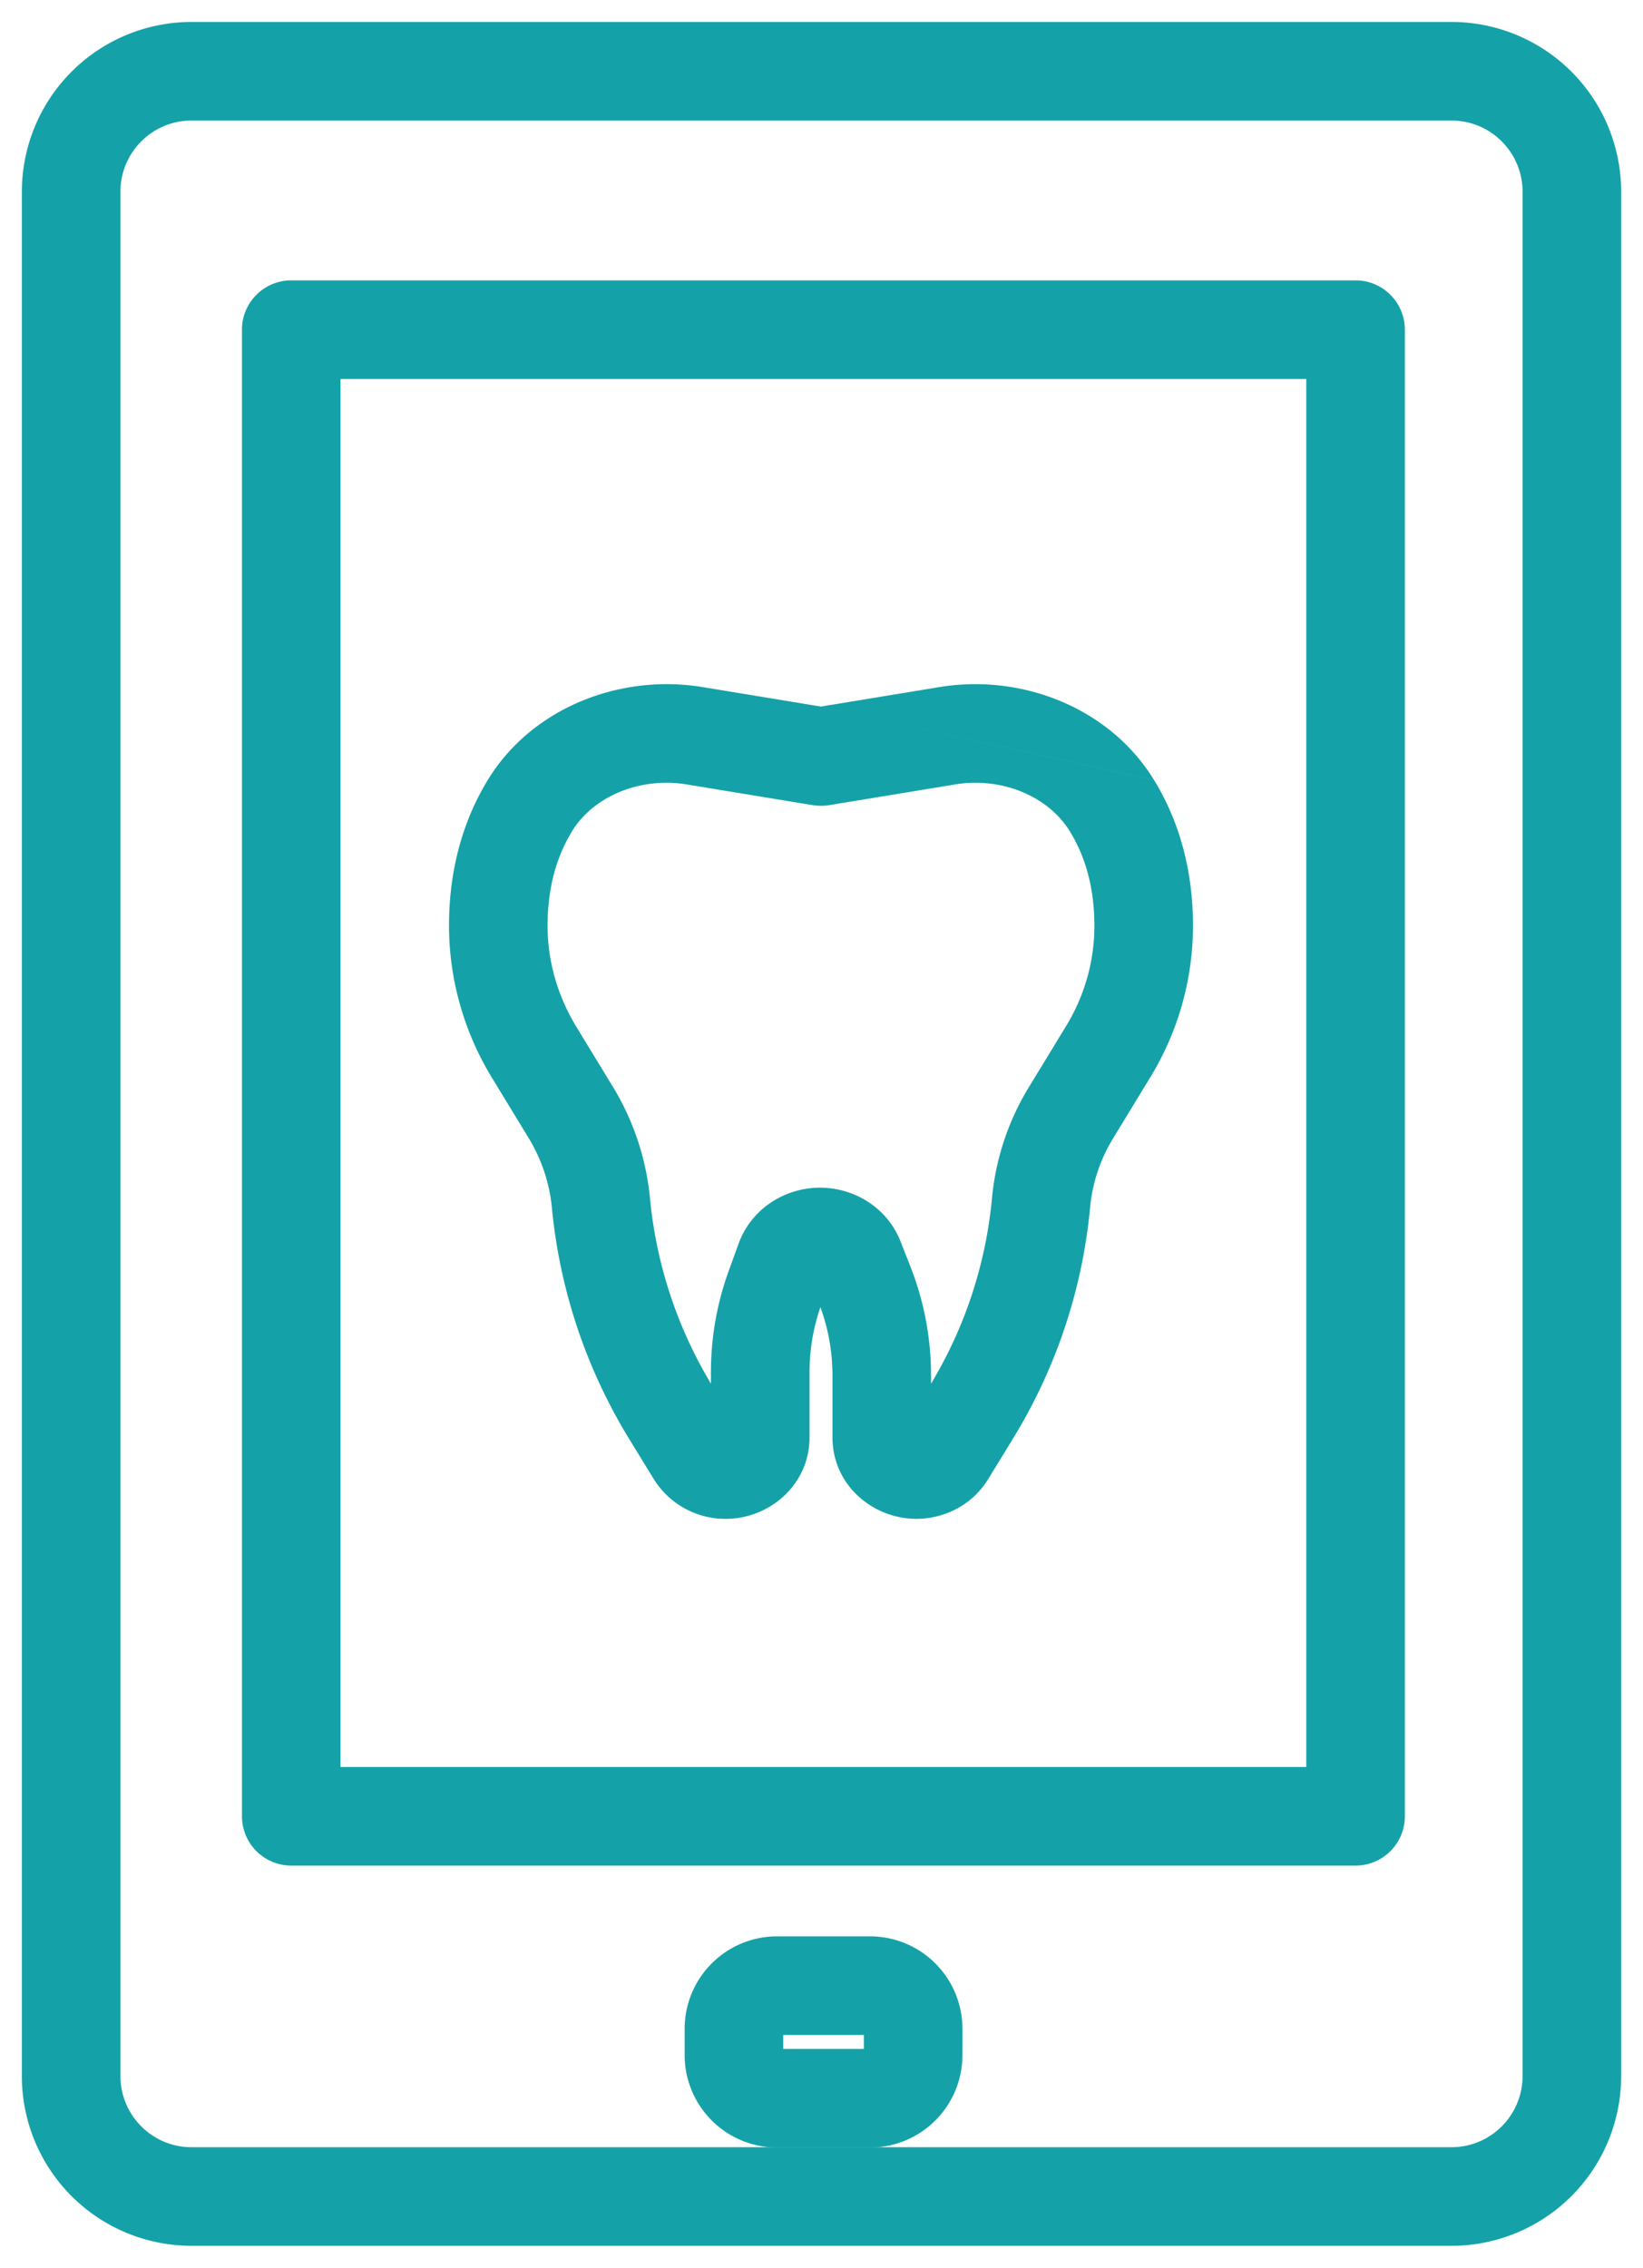
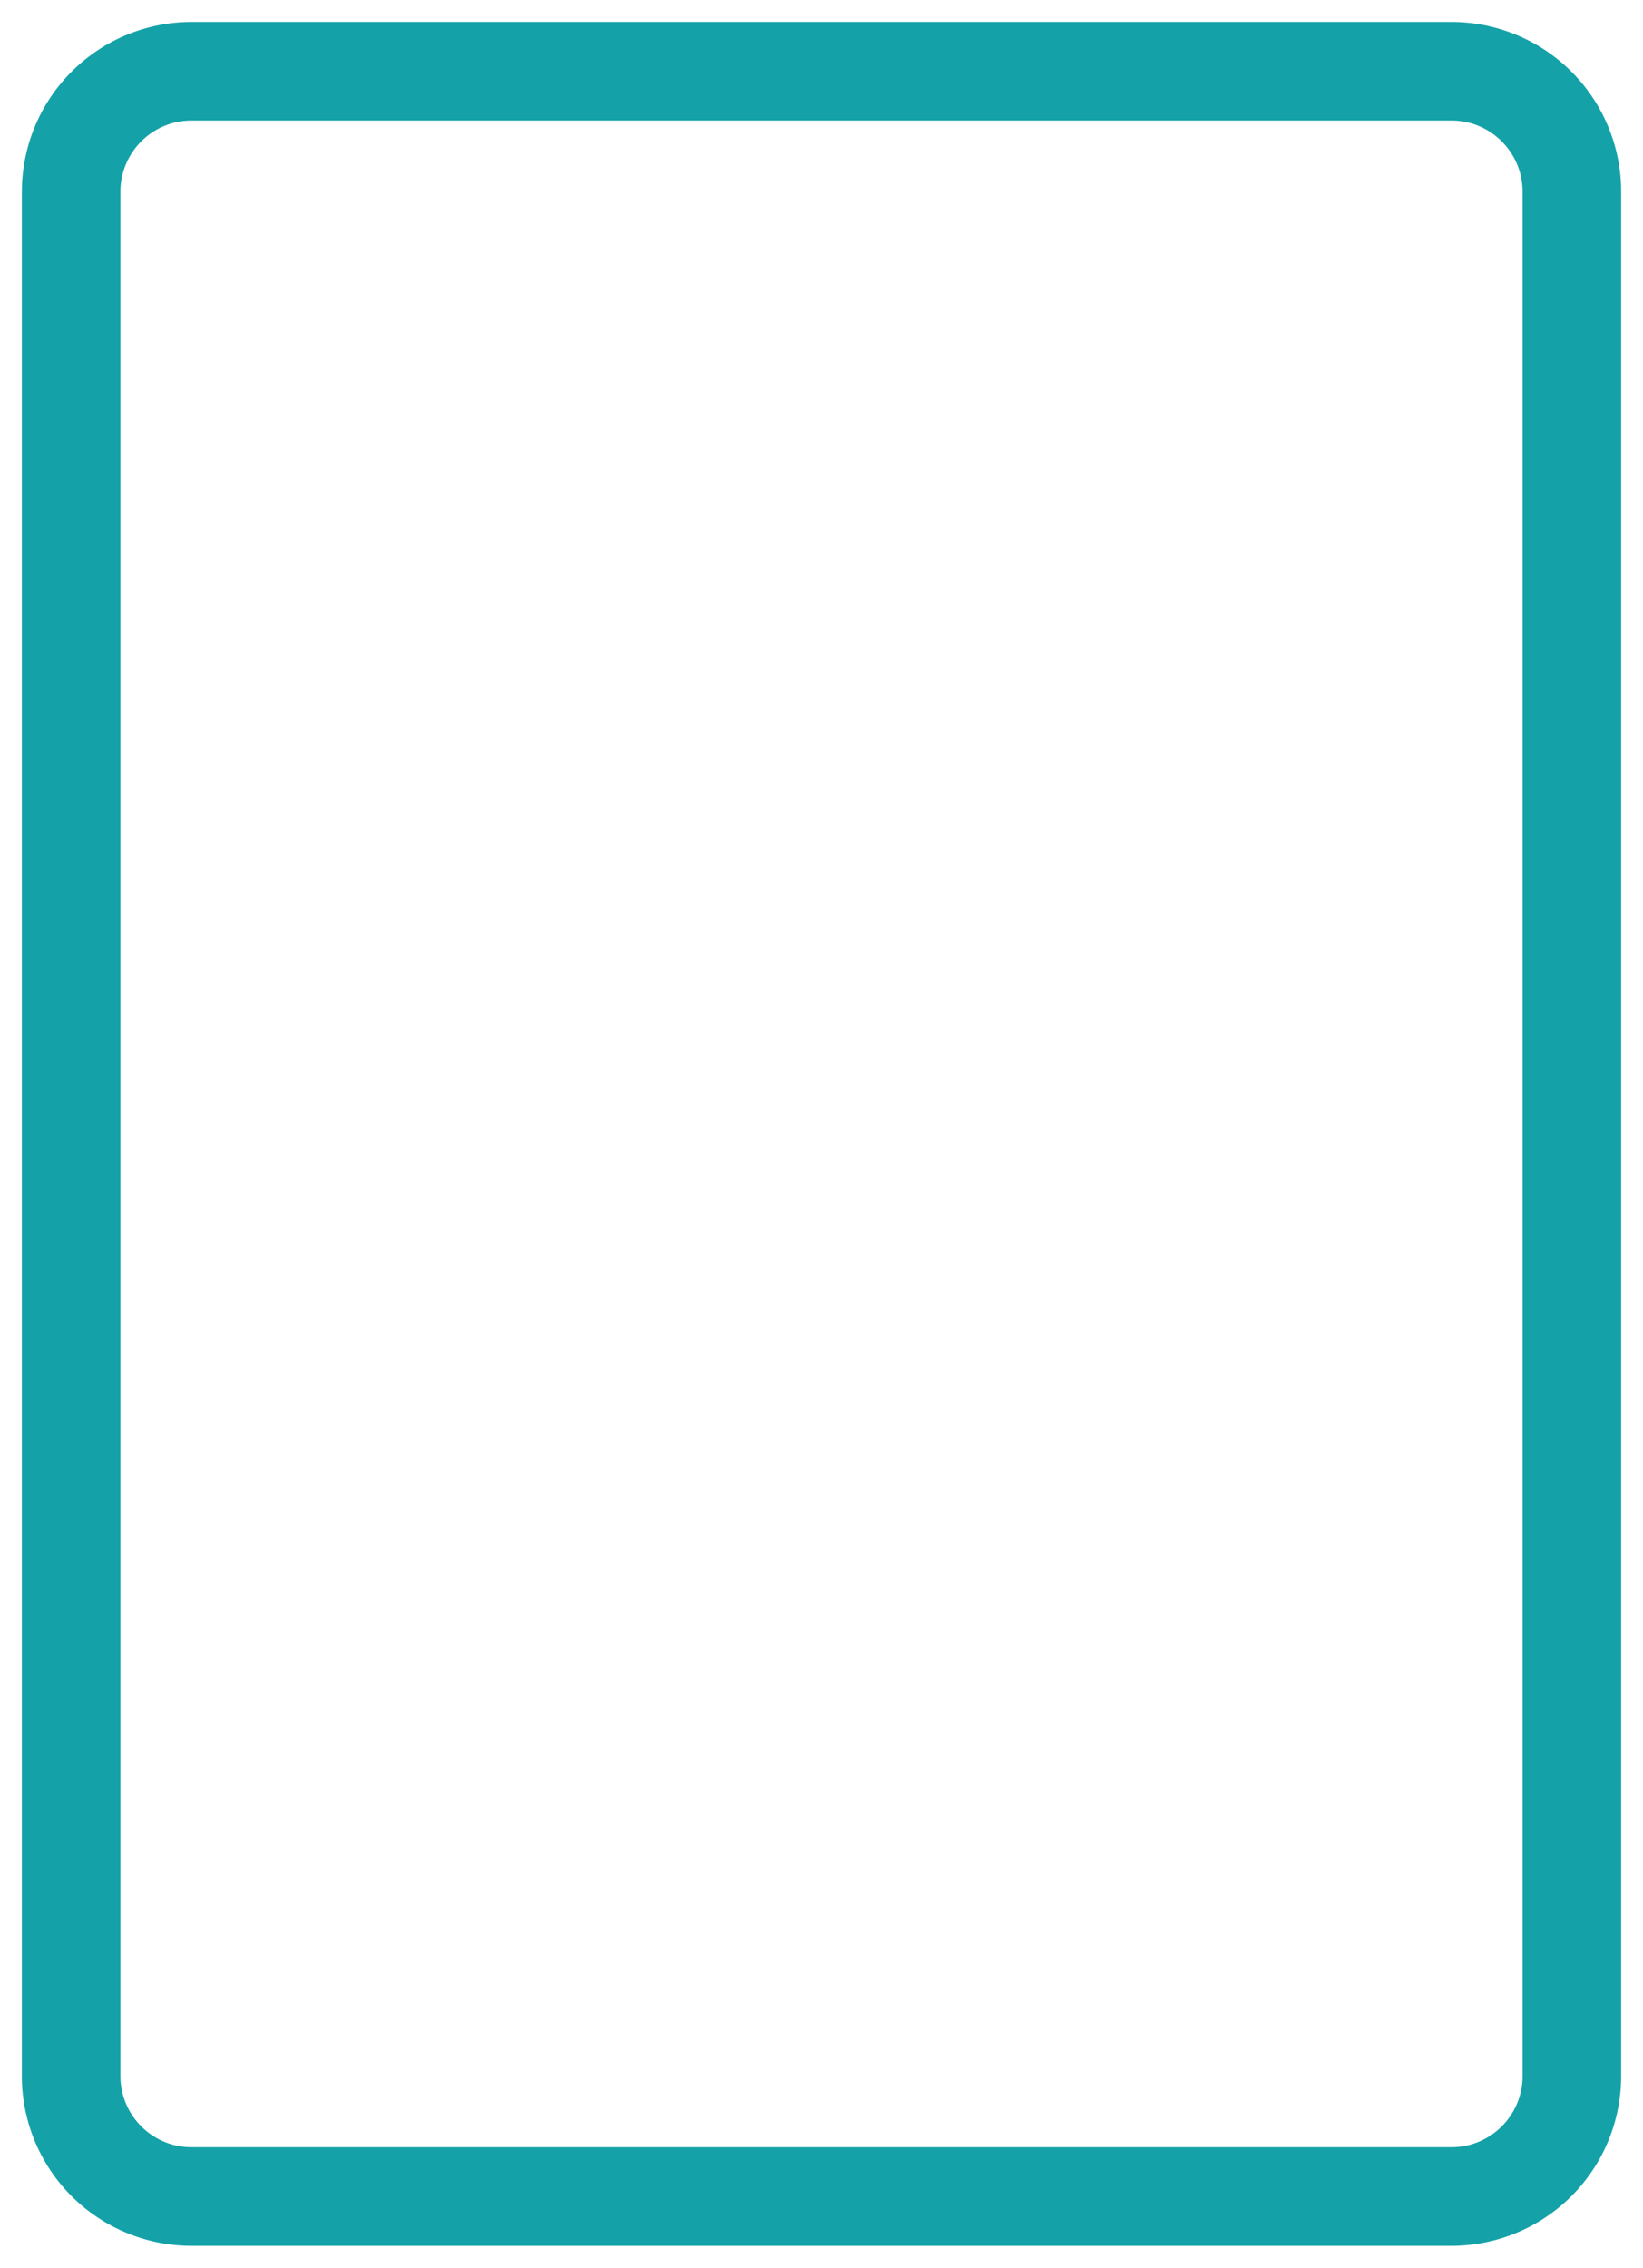
<svg xmlns="http://www.w3.org/2000/svg" fill="none" viewBox="0 0 50 69">
-   <path fill="#14A2A8" fill-rule="evenodd" d="M20.292 23.814c-1.254 0-2.347.597-2.885 1.477v.002c-.403.655-.743 1.584-.743 2.874 0 1.07.3 2.125.877 3.074l1.092 1.793.002.002a7.99 7.99 0 0 1 1.145 3.41v.006a13.432 13.432 0 0 0 1.855 5.642v-.343c0-1.069.186-2.123.558-3.13l.289-.8c.39-1.053 1.41-1.688 2.471-1.688 1.037 0 2.043.6 2.452 1.633l.001.004.285.724.001.004a9.05 9.05 0 0 1 .642 3.354v.243a13.338 13.338 0 0 0 1.854-5.64 7.887 7.887 0 0 1 1.146-3.418l.002-.003 1.093-1.794.003-.005c.578-.94.873-2 .873-3.068 0-1.289-.34-2.21-.742-2.867l-.001-.001c-.54-.885-1.63-1.485-2.885-1.485-.204 0-.401.016-.6.05h-.003l-3.83.63c-.087.015-.174.021-.26.02-.085.001-.172-.005-.259-.02l-3.834-.63a3.678 3.678 0 0 0-.6-.05Zm4.692-2.318 3.6-.592h.001c.36-.06.723-.09 1.092-.09 2.163 0 4.29 1.033 5.444 2.919m-10.137-2.237-3.598-.592h-.002a6.683 6.683 0 0 0-1.092-.09c-2.149 0-4.287 1.02-5.444 2.91-.685 1.12-1.184 2.59-1.184 4.443a8.9 8.9 0 0 0 1.314 4.633l1.096 1.8.002.003c.402.656.646 1.386.718 2.128a16.448 16.448 0 0 0 2.374 7.08l.731 1.193a2.566 2.566 0 0 0 2.187 1.205c1.323 0 2.55-1.03 2.55-2.48V41.75c0-.679.11-1.343.331-1.98.244.666.367 1.37.367 2.081v1.876c0 1.474 1.249 2.481 2.549 2.481.87 0 1.711-.43 2.187-1.205l.729-1.189v-.002a16.345 16.345 0 0 0 2.376-7.085l.001-.007a4.89 4.89 0 0 1 .717-2.118l.002-.004 1.092-1.793.002-.002a8.85 8.85 0 0 0 1.316-4.637c0-1.855-.5-3.317-1.184-4.434M23.835 61.91v.425h2.454v-.425h-2.454Zm-3-.184a2.814 2.814 0 0 1 2.813-2.816h2.828a2.814 2.814 0 0 1 2.813 2.816v.794a2.814 2.814 0 0 1-2.813 2.815h-2.828a2.814 2.814 0 0 1-2.813-2.815v-.794Z" clip-rule="evenodd" />
  <path fill="#14A2A8" fill-rule="evenodd" d="M.666 5.834A5.164 5.164 0 0 1 5.825.668h38.35a5.164 5.164 0 0 1 5.16 5.166v57.324a5.164 5.164 0 0 1-5.16 5.167H5.825a5.164 5.164 0 0 1-5.16-5.167V5.834Zm5.159-2.166c-1.189 0-2.16.968-2.16 2.166v57.324c0 1.198.971 2.167 2.16 2.167h38.35c1.19 0 2.16-.969 2.16-2.167V5.834c0-1.198-.97-2.166-2.16-2.166H5.825Z" clip-rule="evenodd" />
-   <path fill="#14A2A8" fill-rule="evenodd" d="M7.363 10.03a1.5 1.5 0 0 1 1.5-1.5h32.39a1.5 1.5 0 0 1 1.5 1.5v45.227a1.5 1.5 0 0 1-1.5 1.5H8.864a1.5 1.5 0 0 1-1.5-1.5V10.03Zm3 1.5v42.227h29.39V11.53h-29.39Z" clip-rule="evenodd" />
</svg>